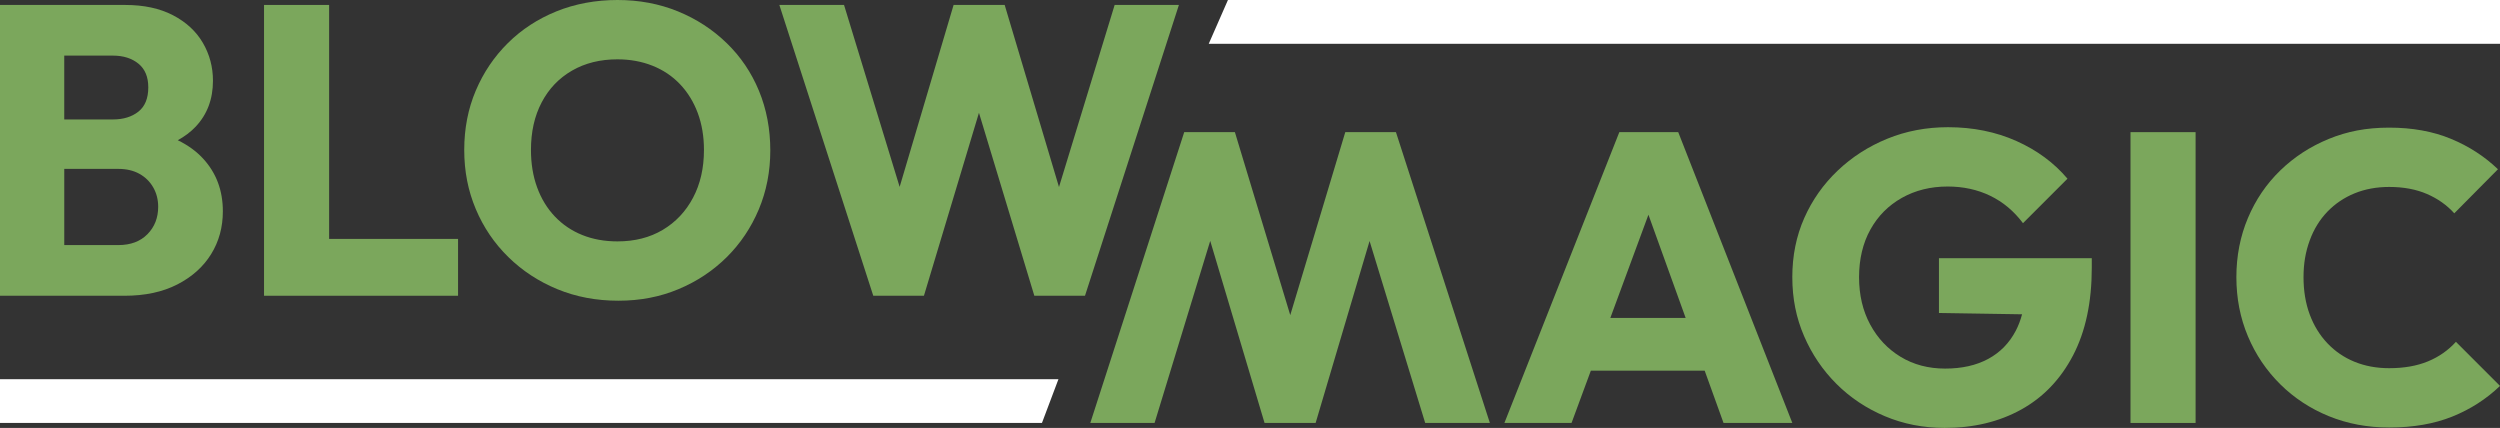
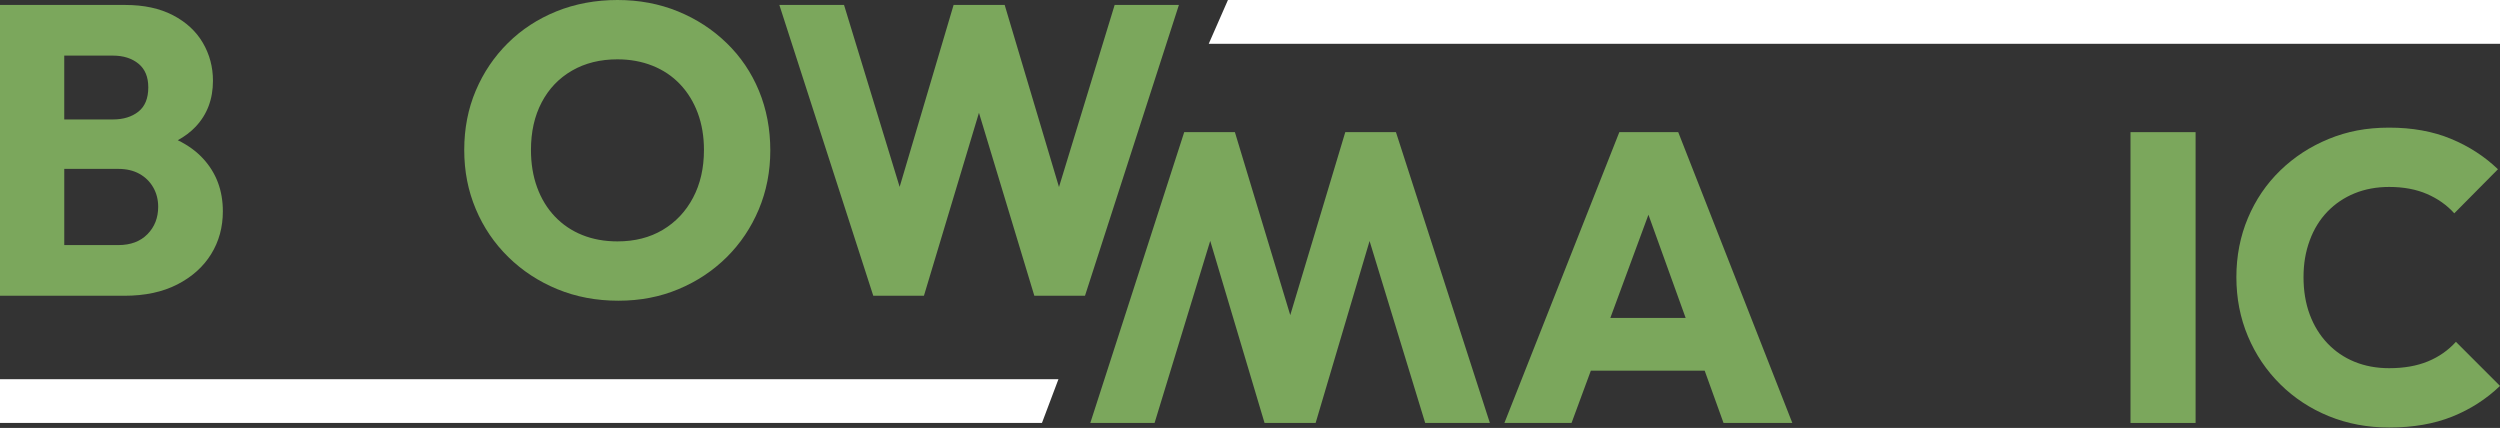
<svg xmlns="http://www.w3.org/2000/svg" id="Ebene_2" data-name="Ebene 2" viewBox="0 0 2411.97 412.84">
  <rect x="0" y="0" width="2411.97" height="412.84" fill="#333333" stroke="none" />
  <defs>
    <style> .cls-1 { fill: #fff; } .cls-2 { fill: #7ba75c; } </style>
  </defs>
  <g id="Ebene_1-2" data-name="Ebene 1">
    <g>
      <polygon class="cls-1" points="2411.97 42.24 1166.18 42.24 1184.7 0 2411.97 0 2411.97 42.24" />
      <polygon class="cls-1" points="1005.26 408.07 0 408.07 0 365.83 1021.18 365.83 1005.26 408.07" />
      <g>
        <path class="cls-2" d="M171.52,135.3c6.7-3.71,12.49-8.05,17.25-13.09,11.13-11.79,16.69-26.56,16.69-44.31,0-13.24-3.25-25.44-9.74-36.56-6.5-11.13-16.1-20-28.81-26.63-12.72-6.62-28.09-9.93-46.1-9.93H0v280.57h120.02c19.87,0,36.89-3.64,51.07-10.93,14.17-7.28,25.04-17.02,32.59-29.21,7.55-12.18,11.33-25.96,11.33-41.33,0-20.13-6.36-37.09-19.07-50.87-6.62-7.17-14.78-13.05-24.41-17.71ZM108.89,53.65c10.07,0,18.28,2.58,24.64,7.75s9.54,12.79,9.54,22.85c0,10.6-3.18,18.42-9.54,23.45-6.36,5.04-14.57,7.55-24.64,7.55h-46.9v-61.6h46.9ZM142.28,225.93c-6.89,7.02-16.29,10.53-28.22,10.53h-52.06v-73.52h52.06c7.95,0,14.77,1.59,20.47,4.77,5.69,3.18,10.13,7.55,13.31,13.11,3.18,5.56,4.77,11.79,4.77,18.68,0,10.6-3.45,19.41-10.33,26.43Z" />
-         <polygon class="cls-2" points="317.53 4.77 254.74 4.77 254.74 285.34 303.22 285.34 317.53 285.34 441.92 285.34 441.92 230.5 317.53 230.5 317.53 4.77" />
        <path class="cls-2" d="M701.04,41.53c-13.51-13.11-29.21-23.31-47.09-30.6-17.88-7.28-37.29-10.93-58.22-10.93s-40.8,3.65-58.82,10.93c-18.02,7.29-33.65,17.49-46.89,30.6-13.25,13.11-23.58,28.42-31,45.9-7.42,17.49-11.13,36.56-11.13,57.23s3.71,39.41,11.13,57.03c7.41,17.62,17.88,33.05,31.4,46.3,13.51,13.25,29.27,23.58,47.29,31,18.01,7.41,37.62,11.13,58.82,11.13s40.27-3.71,58.02-11.13c17.75-7.41,33.25-17.69,46.5-30.8,13.24-13.11,23.58-28.48,31-46.1,7.41-17.62,11.13-36.63,11.13-57.03s-3.64-39.8-10.93-57.43c-7.29-17.62-17.68-32.99-31.2-46.1ZM668.65,190.76c-7.02,13.25-16.76,23.59-29.21,31-12.46,7.42-27.02,11.13-43.72,11.13-12.46,0-23.78-2.05-33.98-6.16-10.2-4.1-19.01-10.07-26.43-17.88-7.42-7.81-13.11-17.15-17.09-28.02-3.97-10.86-5.96-22.91-5.96-36.16,0-17.49,3.44-32.79,10.33-45.9,6.89-13.11,16.62-23.31,29.21-30.6,12.58-7.28,27.22-10.93,43.91-10.93,12.18,0,23.45,2.06,33.78,6.16,10.33,4.11,19.21,10.07,26.63,17.88,7.41,7.82,13.11,17.09,17.09,27.82,3.97,10.73,5.96,22.59,5.96,35.57,0,17.48-3.51,32.85-10.53,46.1Z" />
        <polygon class="cls-2" points="1075.4 4.77 1021.7 180.43 969.3 4.77 920.02 4.77 867.97 180.31 814.31 4.77 751.91 4.77 842.52 285.34 891.4 285.34 944.49 108.81 997.91 285.34 1046.79 285.34 1137.4 4.77 1075.4 4.77" />
        <polygon class="cls-2" points="1297.91 127.49 1244.82 304.03 1191.41 127.49 1142.52 127.49 1051.91 408.07 1113.91 408.07 1167.61 232.4 1220.02 408.07 1269.3 408.07 1321.35 232.53 1375.01 408.07 1437.41 408.07 1346.79 127.49 1297.91 127.49" />
        <path class="cls-2" d="M1562.31,127.49l-110.88,280.57h64.78l18.63-50.47h109.81l18.2,50.47h66.37l-110.08-280.57h-56.83ZM1553.63,306.73l36.76-99.57,35.91,99.57h-72.68Z" />
-         <path class="cls-2" d="M1870.7,301.96l80.16,1.27c-1.5,5.66-3.5,10.95-6.04,15.82-6.23,11.92-15.1,21-26.63,27.22-11.52,6.23-25.37,9.34-41.53,9.34s-30.47-3.78-42.92-11.33c-12.46-7.55-22.26-17.95-29.41-31.2-7.15-13.24-10.73-28.48-10.73-45.7s3.64-32.79,10.93-45.9c7.28-13.11,17.42-23.31,30.4-30.6,12.98-7.28,27.68-10.93,44.11-10.93,15.1,0,28.81,2.98,41.13,8.94,12.32,5.96,22.85,14.77,31.59,26.43l42.92-42.92c-12.98-15.36-29.41-27.48-49.28-36.36-19.87-8.87-41.87-13.31-65.97-13.31-20.93,0-40.47,3.71-58.62,11.13-18.15,7.42-34.12,17.68-47.89,30.8-13.78,13.11-24.51,28.35-32.19,45.7-7.69,17.36-11.53,36.36-11.53,57.03s3.78,39.34,11.33,56.83c7.55,17.49,17.94,32.86,31.2,46.1,13.24,13.25,28.81,23.65,46.7,31.2,17.88,7.55,37.16,11.33,57.82,11.33,27.82,0,52.39-5.89,73.72-17.68,21.32-11.79,38.02-29.21,50.07-52.26,12.05-23.05,18.08-51.27,18.08-84.65v-9.14h-147.44v52.85Z" />
        <rect class="cls-2" x="2055.49" y="127.49" width="62.79" height="280.57" />
        <path class="cls-2" d="M2369.45,329.78c-7.42,8.21-16.43,14.51-27.02,18.88-10.6,4.37-23.05,6.56-37.36,6.56-12.19,0-23.32-2.05-33.38-6.16-10.07-4.1-18.82-10.06-26.23-17.88-7.42-7.81-13.11-17.09-17.09-27.82-3.97-10.73-5.96-22.71-5.96-35.96s1.99-24.5,5.96-35.37c3.97-10.86,9.67-20.13,17.09-27.82,7.41-7.68,16.16-13.57,26.23-17.69,10.07-4.1,21.19-6.16,33.38-6.16,13.77,0,25.89,2.25,36.36,6.76,10.46,4.51,19.27,10.73,26.43,18.68l42.13-42.52c-12.98-12.45-28.16-22.26-45.5-29.41-17.36-7.15-37.16-10.73-59.41-10.73s-40.67,3.65-58.42,10.93c-17.75,7.29-33.32,17.42-46.7,30.4-13.38,12.98-23.78,28.28-31.2,45.9-7.42,17.62-11.13,36.63-11.13,57.03s3.71,39.41,11.13,57.03c7.41,17.62,17.81,33.05,31.2,46.3,13.38,13.25,29.01,23.51,46.9,30.8,17.88,7.28,37.29,10.93,58.22,10.93,23.05,0,43.32-3.52,60.8-10.53,17.49-7.02,32.85-16.89,46.1-29.61l-42.52-42.52Z" />
      </g>
    </g>
  </g>
</svg>